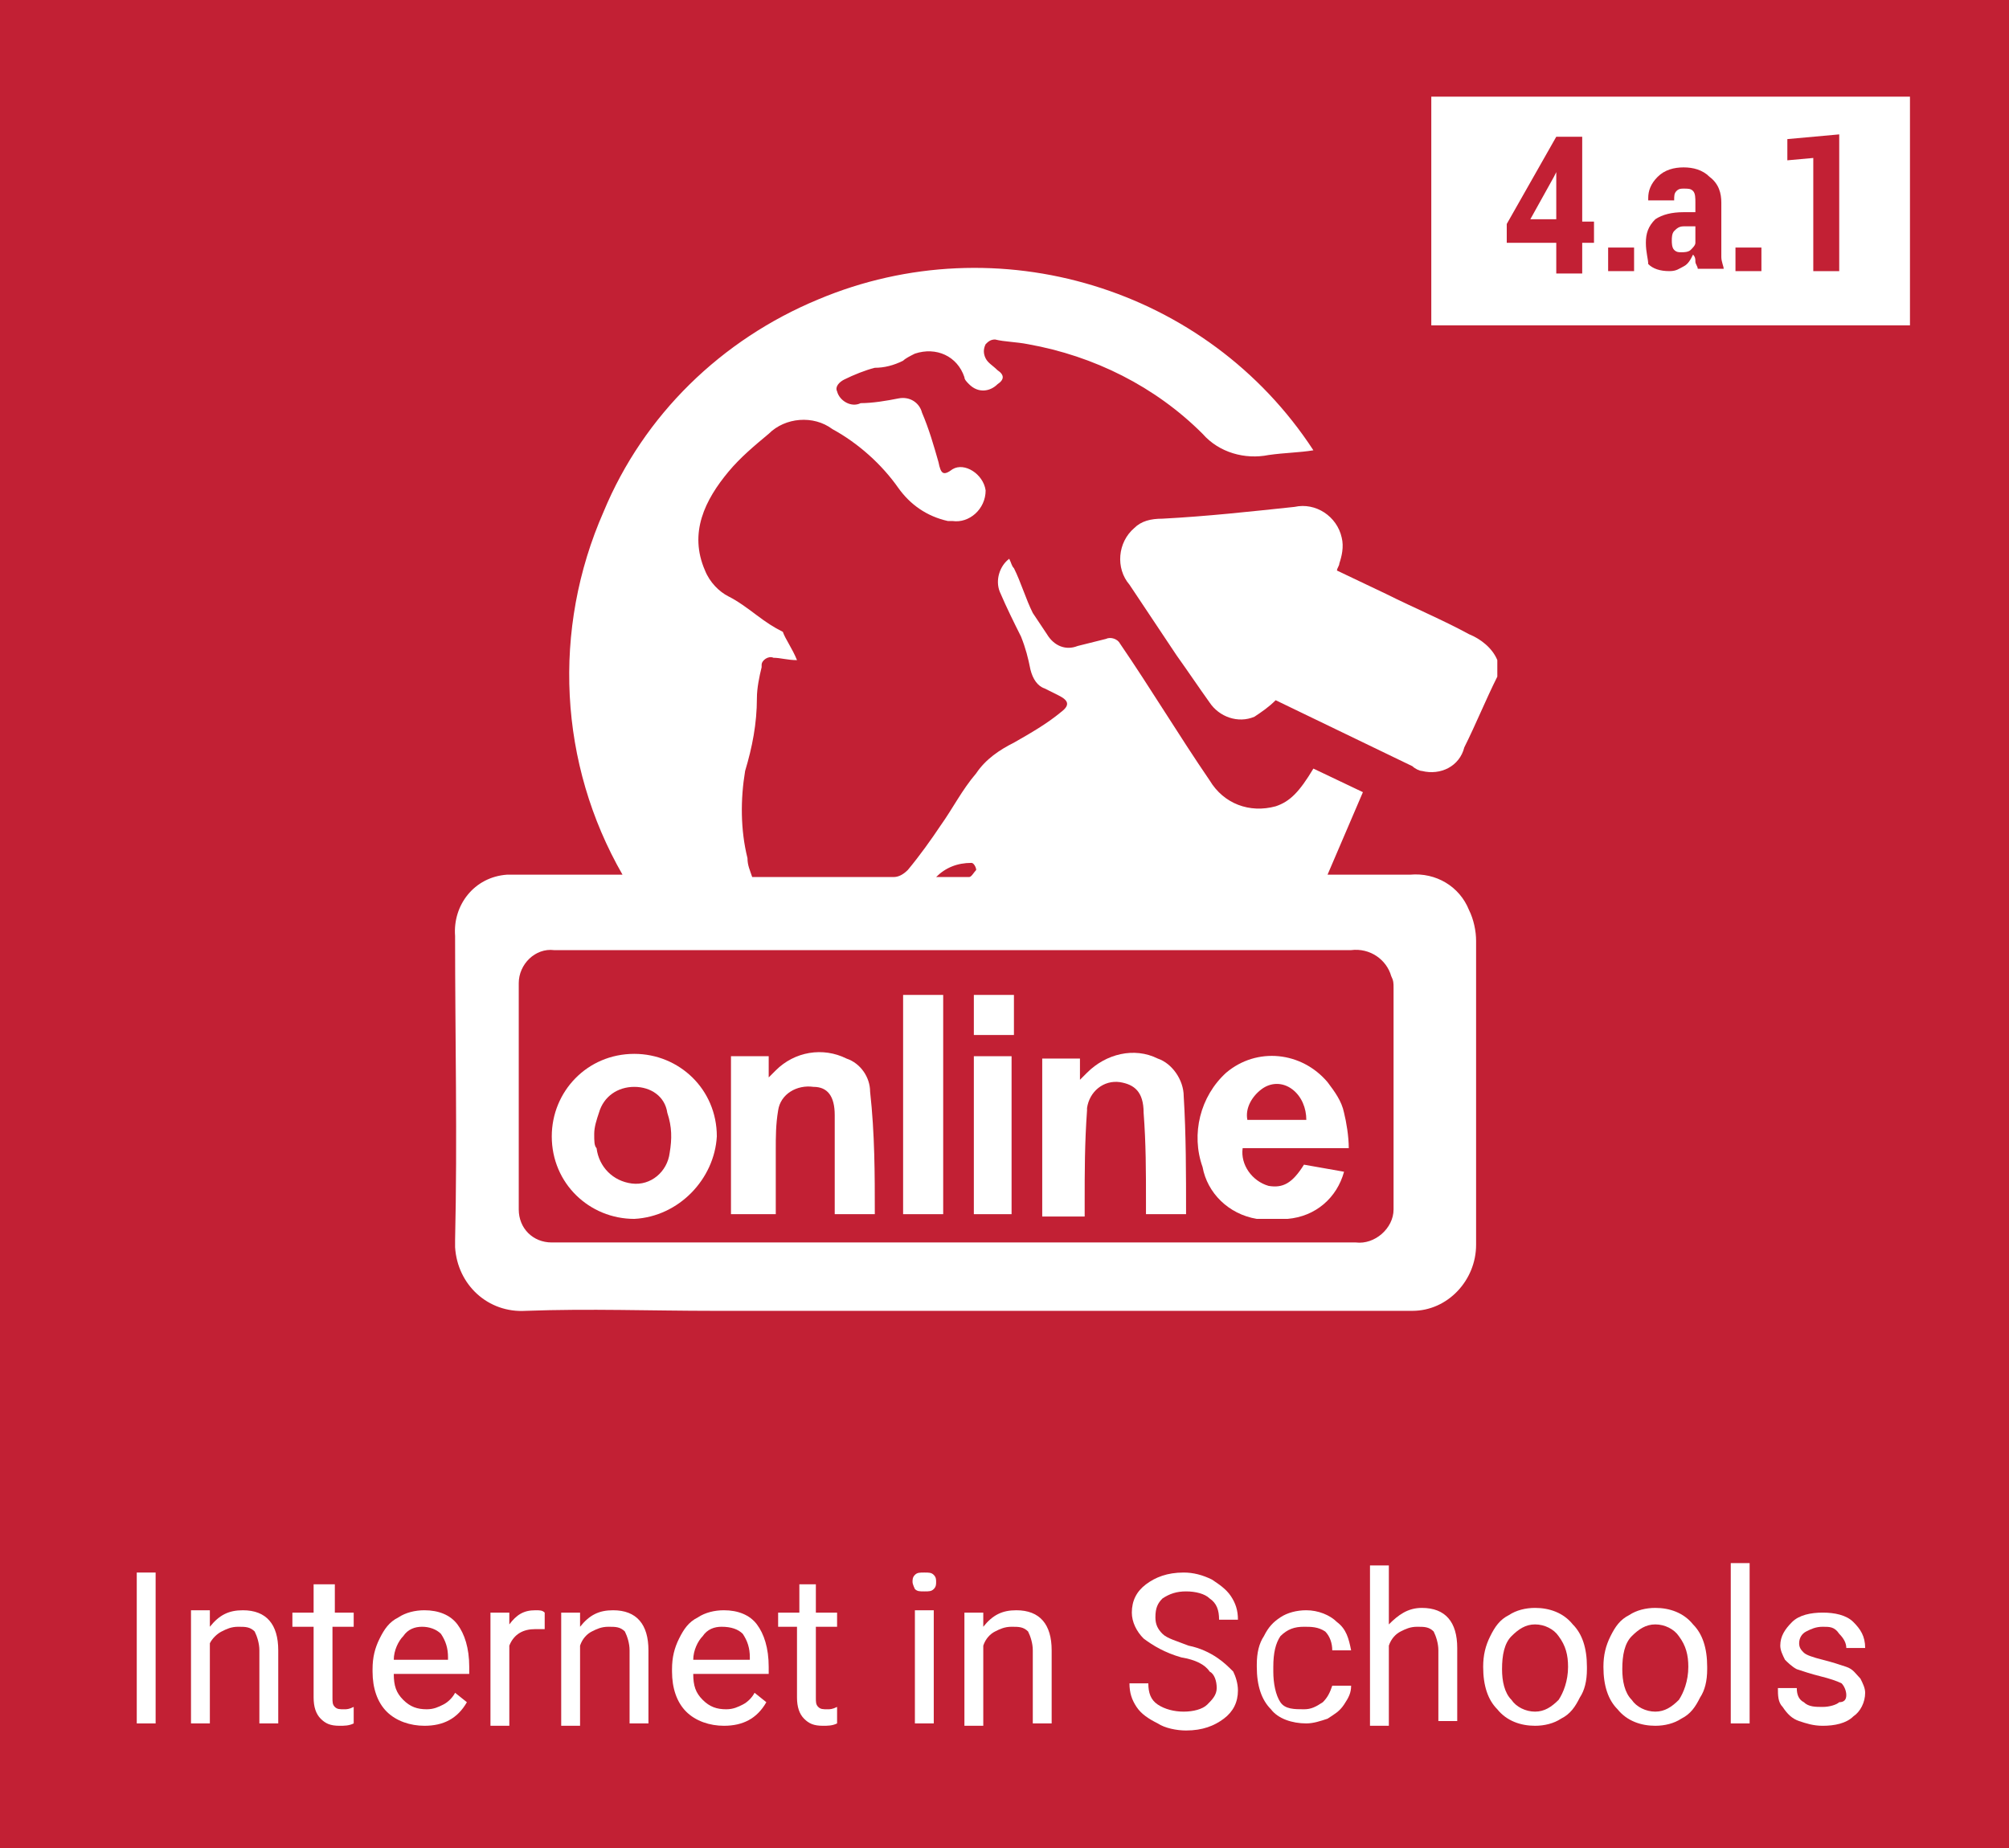
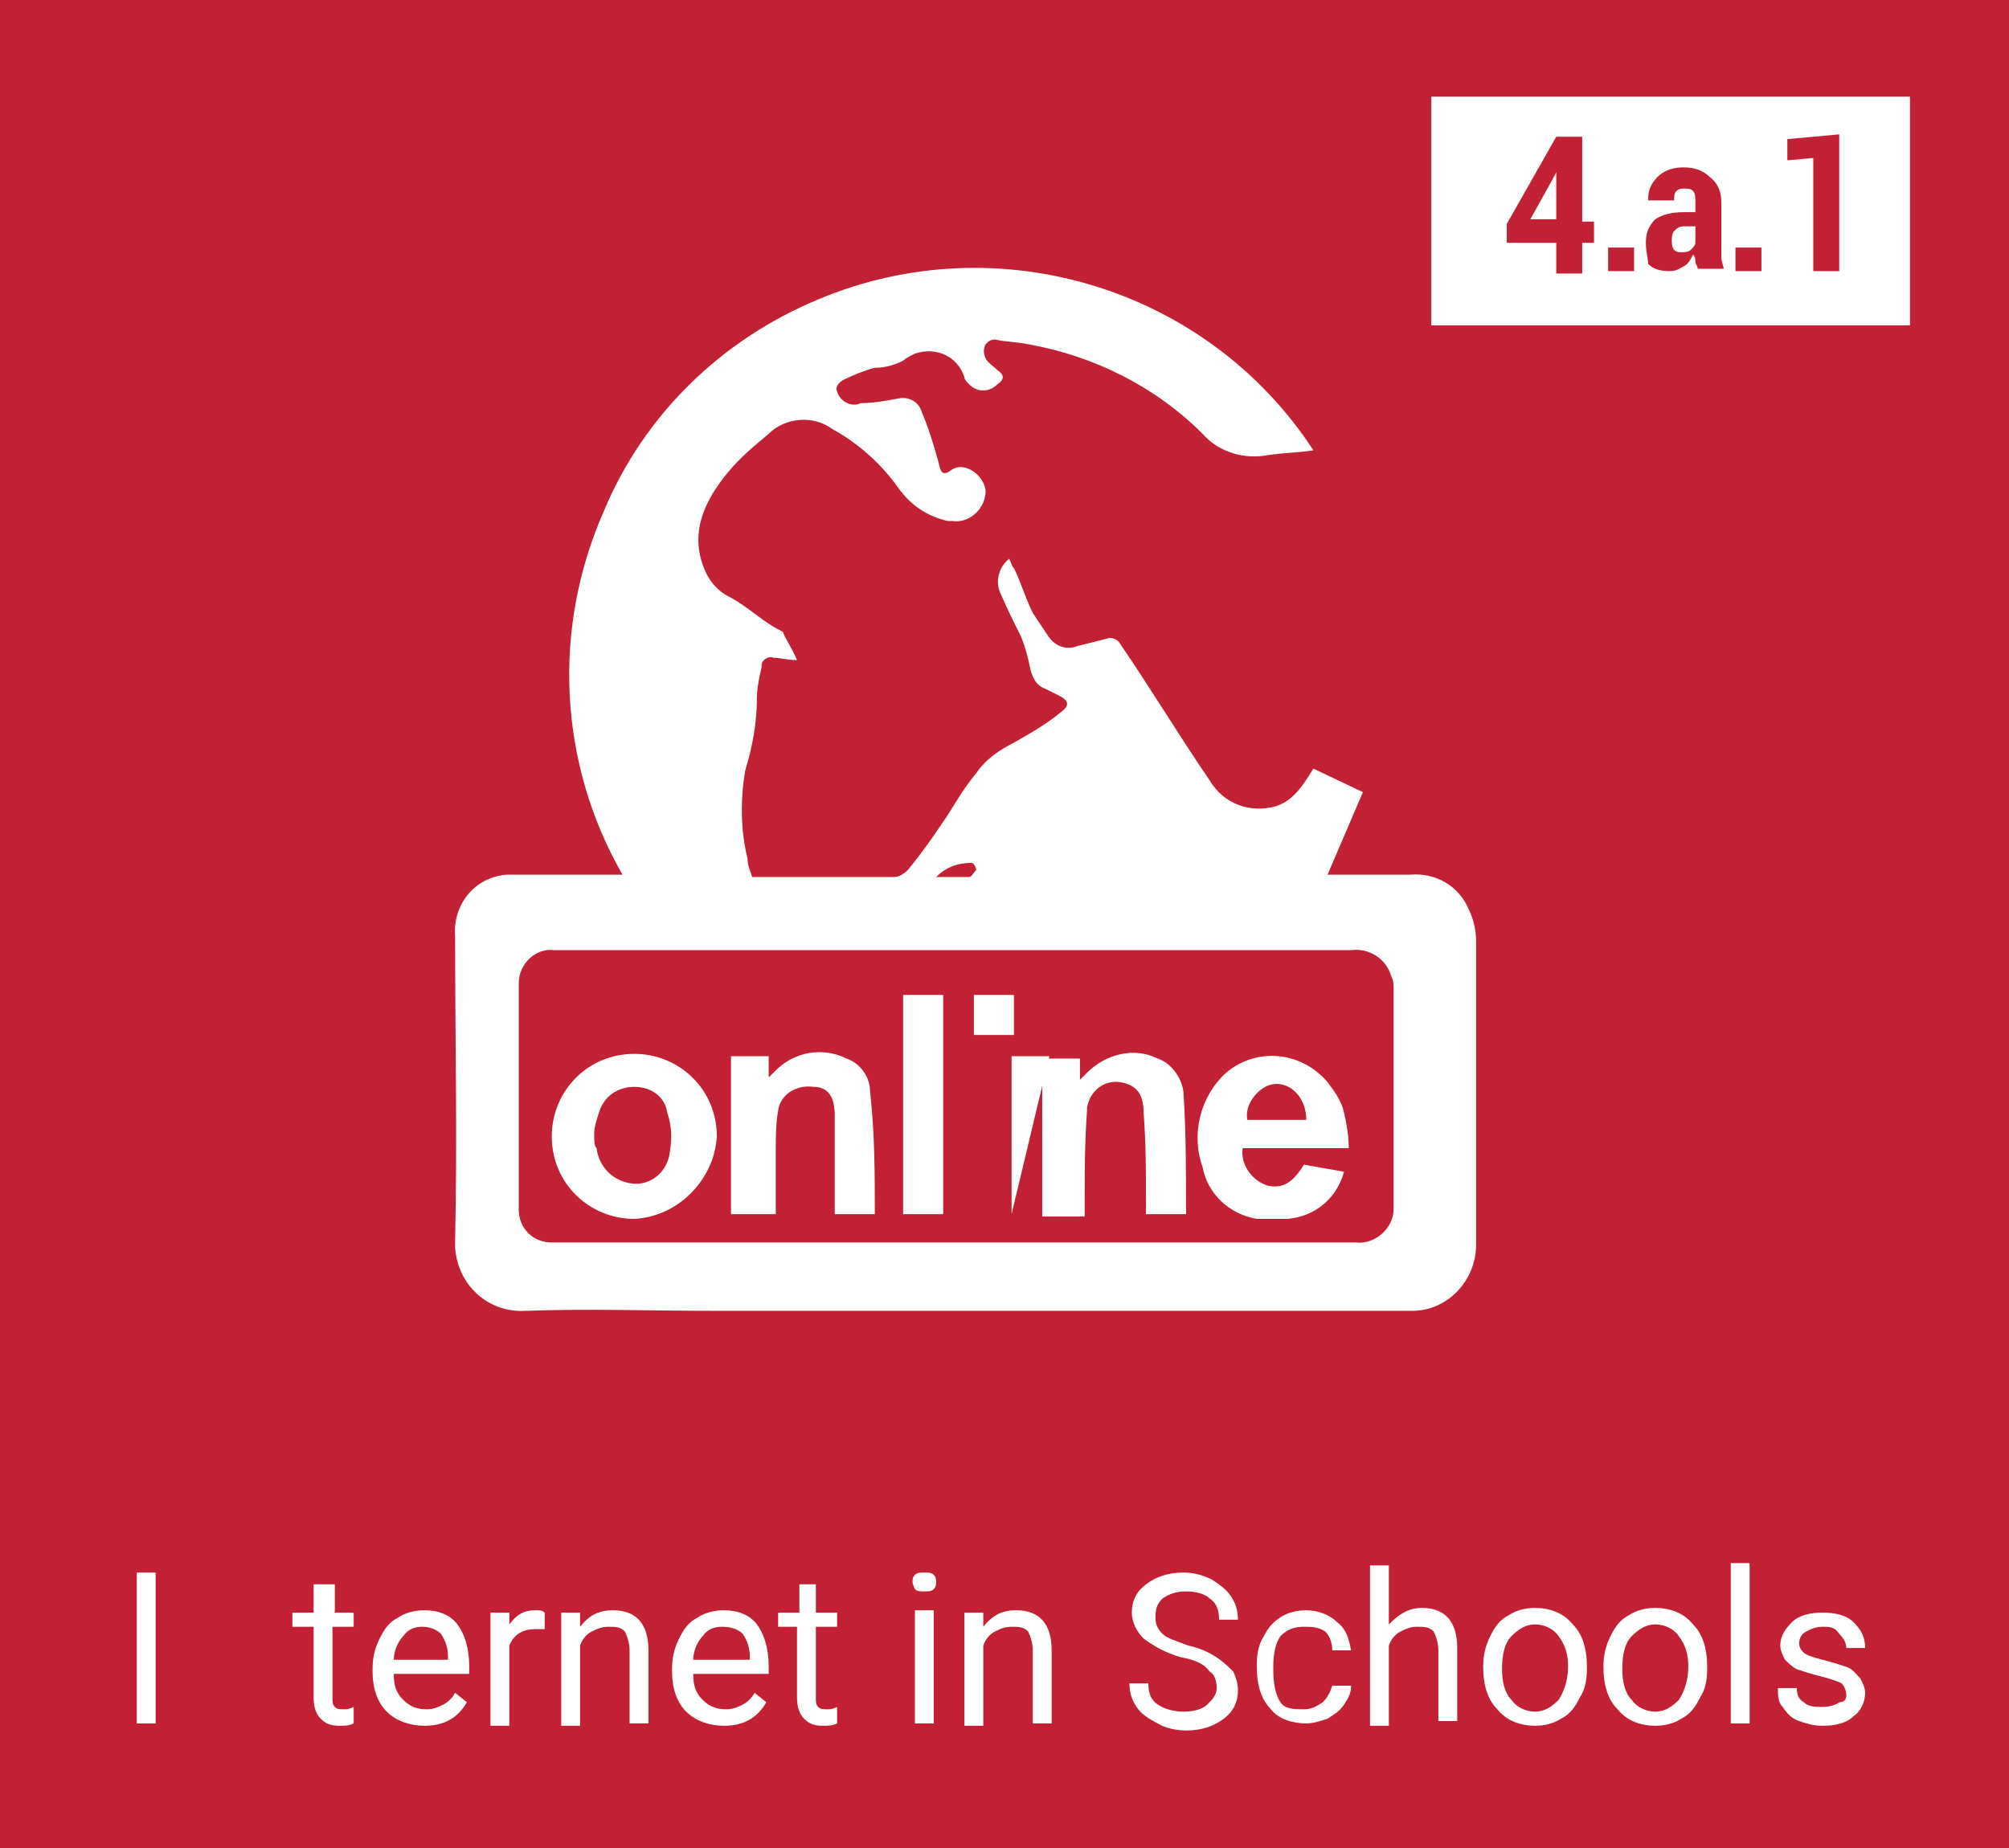
<svg xmlns="http://www.w3.org/2000/svg" version="1.1" id="Layer_1" x="0px" y="0px" viewBox="0 0 85.2 78.4" style="enable-background:new 0 0 85.2 78.4;" xml:space="preserve">
  <style type="text/css">
	.st0{fill:#C22034;}
	.st1{fill:#FFFFFF;}
</style>
  <rect x="-0.5" y="-1" class="st0" width="85.7" height="80.1" />
  <path class="st1" d="M107.3,83.4v6.1h-0.8v-6.1H107.3z" />
  <path class="st1" d="M108.7,86.3c0-0.4,0-0.8,0-1.2h0.7v0.7l0,0c0.3-0.5,0.8-0.8,1.4-0.8c0.6,0,1.5,0.4,1.5,1.9v2.6h-0.8V87  c0-0.7-0.3-1.3-1-1.3c-0.5,0-0.9,0.3-1.1,0.8c0,0.1-0.1,0.2-0.1,0.4v2.6h-0.8L108.7,86.3z" />
  <path class="st1" d="M114.6,83.9v1.2h1.2v0.6h-1.2v2.3c0,0.5,0.2,0.8,0.6,0.8c0.2,0,0.3,0,0.5,0v0.6c-0.2,0.1-0.5,0.1-0.7,0.1  c-0.3,0-0.6-0.1-0.8-0.3c-0.2-0.3-0.4-0.7-0.3-1.1v-2.4h-0.7v-0.6h0.7v-1L114.6,83.9z" />
  <path class="st1" d="M117,87.5c-0.1,0.8,0.5,1.4,1.3,1.5c0.1,0,0.2,0,0.2,0c0.4,0,0.9-0.1,1.2-0.2l0.1,0.6c-0.5,0.2-1,0.3-1.5,0.3  c-1.1,0.1-2.1-0.7-2.1-1.8c0-0.1,0-0.2,0-0.4c-0.1-1.2,0.7-2.2,1.9-2.3c0,0,0.1,0,0.1,0c1,0,1.8,0.9,1.8,1.9c0,0.1,0,0.1,0,0.2  c0,0.1,0,0.2,0,0.4H117z M119.3,86.9c0.1-0.6-0.3-1.2-1-1.3c0,0-0.1,0-0.1,0c-0.7,0.1-1.2,0.6-1.2,1.3H119.3z" />
  <path class="st1" d="M121.1,86.5c0-0.5,0-1,0-1.4h0.7V86l0,0c0.1-0.6,0.6-1,1.2-1c0.1,0,0.1,0,0.2,0v0.8c-0.1,0-0.2,0-0.3,0  c-0.6,0-1,0.4-1.1,1c0,0.1,0,0.2,0,0.4v2.3h-0.8L121.1,86.5z" />
  <path class="st1" d="M124.1,86.3c0-0.4,0-0.8,0-1.2h0.7v0.7l0,0c0.3-0.5,0.8-0.8,1.4-0.8c0.6,0,1.5,0.4,1.5,1.9v2.6H127V87  c0-0.7-0.3-1.3-1-1.3c-0.5,0-0.9,0.3-1.1,0.8c0,0.1-0.1,0.2-0.1,0.4v2.6h-0.8V86.3z" />
  <path class="st1" d="M129.5,87.5c-0.1,0.8,0.5,1.4,1.3,1.5c0.1,0,0.2,0,0.2,0c0.4,0,0.8-0.1,1.2-0.2l0.1,0.6c-0.5,0.2-1,0.3-1.4,0.3  c-1.1,0.1-2.1-0.8-2.1-1.9c0-0.1,0-0.2,0-0.3c-0.1-1.2,0.7-2.2,1.9-2.3c0,0,0.1,0,0.1,0c1,0,1.8,0.9,1.8,1.9c0,0.1,0,0.1,0,0.2  c0,0.1,0,0.2,0,0.4H129.5z M131.8,86.9c0.1-0.6-0.3-1.2-1-1.3c0,0-0.1,0-0.1,0c-0.7,0.1-1.2,0.6-1.2,1.3H131.8z" />
  <path class="st1" d="M134.5,83.9v1.2h1.1v0.6h-1.1v2.3c0,0.5,0.1,0.8,0.6,0.8c0.1,0,0.3,0,0.4,0v0.6c-0.2,0.1-0.5,0.1-0.7,0.1  c-0.3,0-0.6-0.1-0.9-0.3c-0.2-0.3-0.3-0.7-0.3-1.1v-2.4H133v-0.6h0.7v-1L134.5,83.9z" />
  <path class="st1" d="M139.3,83.9c0,0.3-0.2,0.5-0.5,0.5c-0.3,0-0.5-0.2-0.5-0.5c0-0.3,0.2-0.5,0.5-0.5c0,0,0,0,0,0  C139.1,83.4,139.3,83.6,139.3,83.9C139.3,83.9,139.3,83.9,139.3,83.9z M138.5,89.5v-4.4h0.8v4.4H138.5z" />
  <path class="st1" d="M140.6,86.3c0-0.4,0-0.8,0-1.2h0.7v0.7l0,0c0.3-0.5,0.9-0.9,1.5-0.8c0.6,0,1.5,0.4,1.5,1.9v2.6h-0.8V87  c0-0.7-0.3-1.3-1-1.3c-0.5,0-0.9,0.3-1.1,0.8c0,0.1-0.1,0.2-0.1,0.4v2.6h-0.8V86.3z" />
-   <path class="st1" d="M147.4,88.7c0.3,0.2,0.6,0.3,1,0.3c0.6,0,0.8-0.3,0.8-0.7s-0.2-0.6-0.8-0.8c-0.8-0.3-1.2-0.7-1.2-1.2  c0-0.7,0.7-1.3,1.4-1.3c0,0,0.1,0,0.1,0c0.4,0,0.7,0.1,1.1,0.3l-0.2,0.6c-0.3-0.2-0.6-0.3-0.9-0.2c-0.5,0-0.7,0.3-0.7,0.6  s0.3,0.5,0.8,0.7c0.8,0.3,1.1,0.7,1.1,1.3s-0.6,1.3-1.6,1.3c-0.4,0-0.8-0.1-1.2-0.3L147.4,88.7z" />
  <path class="st1" d="M154.1,89.3c-0.4,0.2-0.8,0.3-1.2,0.2c-1.1,0-2.1-0.9-2.1-2c0-0.1,0-0.1,0-0.2c-0.1-1.2,0.9-2.3,2.1-2.3  c0.1,0,0.2,0,0.2,0c0.4,0,0.8,0.1,1.1,0.2l-0.2,0.6c-0.3-0.1-0.6-0.2-0.9-0.2c-0.8,0-1.5,0.6-1.5,1.5c0,0.1,0,0.1,0,0.2  c-0.1,0.8,0.5,1.5,1.3,1.6c0.1,0,0.1,0,0.2,0c0.3,0,0.7-0.1,1-0.2L154.1,89.3z" />
  <path class="st1" d="M155.1,83.1h0.8v2.7l0,0c0.1-0.2,0.3-0.4,0.6-0.6c0.2-0.1,0.5-0.2,0.8-0.2c0.6,0,1.5,0.4,1.5,1.9v2.6H158V87  c0-0.7-0.3-1.3-1-1.3c-0.5,0-0.9,0.3-1.1,0.8c0,0.1,0,0.3,0,0.4v2.6h-0.8V83.1z" />
  <path class="st1" d="M164,87.3c0.1,1.2-0.8,2.2-1.9,2.3c-0.1,0-0.2,0-0.2,0c-1.1,0-2.1-0.9-2.1-2.1c0-0.1,0-0.1,0-0.2  c-0.1-1.2,0.8-2.2,1.9-2.3c0.1,0,0.2,0,0.2,0c1.1,0,2.1,0.9,2.1,2.1C164,87.2,164,87.2,164,87.3z M160.5,87.3c0,1,0.6,1.7,1.3,1.7  c0.8,0,1.3-0.7,1.3-1.7c0-0.7-0.4-1.7-1.3-1.7C160.9,85.6,160.5,86.5,160.5,87.3L160.5,87.3z" />
  <path class="st1" d="M168.9,87.3c0.1,1.2-0.8,2.2-1.9,2.3c-0.1,0-0.2,0-0.2,0c-1.1,0-2.1-0.9-2.1-2c0-0.1,0-0.1,0-0.2  c-0.1-1.2,0.8-2.2,1.9-2.3c0.1,0,0.2,0,0.2,0c1.1,0,2.1,0.9,2.1,2C169,87.1,169,87.2,168.9,87.3z M165.5,87.3c0,1,0.6,1.7,1.3,1.7  c0.8,0,1.3-0.7,1.3-1.7c0-0.7-0.4-1.7-1.3-1.7C165.9,85.6,165.5,86.5,165.5,87.3L165.5,87.3z" />
  <path class="st1" d="M169.9,83.1h0.8v6.4H170L169.9,83.1z" />
  <path class="st1" d="M172,88.7c0.3,0.2,0.6,0.3,1,0.3c0.6,0,0.8-0.3,0.8-0.7s-0.2-0.6-0.8-0.8c-0.8-0.3-1.1-0.7-1.1-1.2  c0-0.7,0.7-1.3,1.4-1.3c0,0,0.1,0,0.1,0c0.4,0,0.7,0.1,1.1,0.3l-0.2,0.6c-0.3-0.2-0.6-0.3-0.9-0.2c-0.5,0-0.7,0.3-0.7,0.6  s0.3,0.5,0.8,0.7c0.8,0.3,1.2,0.7,1.2,1.3s-0.6,1.3-1.6,1.3c-0.4,0-0.9-0.1-1.2-0.3L172,88.7z" />
-   <path class="st1" d="M63.5,28.7c-0.5,1-0.9,2-1.4,3c-0.2,0.8-1,1.2-1.8,1c-0.1,0-0.3-0.1-0.4-0.2l-5.8-2.8c-0.3,0.3-0.6,0.5-0.9,0.7  c-0.7,0.3-1.5,0-1.9-0.6c-0.5-0.7-0.9-1.3-1.4-2l-2-3c-0.6-0.7-0.5-1.8,0.2-2.4c0.3-0.3,0.7-0.4,1.2-0.4c1.9-0.1,3.7-0.3,5.6-0.5  c0.9-0.2,1.8,0.4,2,1.3c0.1,0.4,0,0.8-0.1,1.1c0,0.1-0.1,0.2-0.1,0.3l2.1,1c1.2,0.6,2.4,1.1,3.5,1.7c0.5,0.2,1,0.6,1.2,1.1  L63.5,28.7z" />
  <path class="st1" d="M33.8,28c-0.4,0-0.7-0.1-1-0.1c-0.2-0.1-0.5,0.1-0.5,0.3c0,0,0,0.1,0,0.1c-0.1,0.4-0.2,0.9-0.2,1.3  c0,1.1-0.2,2.1-0.5,3.1c-0.2,1.2-0.2,2.5,0.1,3.7c0,0.3,0.1,0.5,0.2,0.8c0.1,0,0.2,0,0.4,0c1.9,0,3.7,0,5.6,0c0.2,0,0.4-0.1,0.6-0.3  c0.5-0.6,1-1.3,1.4-1.9c0.5-0.7,0.9-1.5,1.5-2.2c0.4-0.6,1-1,1.6-1.3c0.7-0.4,1.4-0.8,2-1.3c0.4-0.3,0.3-0.5-0.1-0.7  c-0.2-0.1-0.4-0.2-0.6-0.3c-0.3-0.1-0.5-0.4-0.6-0.8c-0.1-0.5-0.2-0.9-0.4-1.4c-0.3-0.6-0.6-1.2-0.9-1.9c-0.2-0.5,0-1.1,0.4-1.4  c0.1,0.2,0.1,0.3,0.2,0.4c0.3,0.6,0.5,1.3,0.8,1.9c0.2,0.3,0.4,0.6,0.6,0.9c0.3,0.5,0.8,0.7,1.3,0.5c0.4-0.1,0.8-0.2,1.2-0.3  c0.2-0.1,0.5,0,0.6,0.2c0,0,0,0,0,0c1.3,1.9,2.5,3.9,3.8,5.8c0.6,1,1.7,1.4,2.8,1.1c0.6-0.2,1-0.6,1.6-1.6l2.1,1l-1.5,3.5h3.5  c1.1-0.1,2.1,0.5,2.5,1.5c0.2,0.4,0.3,0.9,0.3,1.3c0,4.3,0,8.6,0,12.9c0,1.5-1.2,2.8-2.7,2.8c-0.1,0-0.1,0-0.2,0  c-9.8,0-19.6,0-29.4,0c-2.7,0-5.3-0.1-8,0c-1.6,0.1-2.9-1.1-3-2.7c0-0.1,0-0.2,0-0.3c0.1-4.3,0-8.6,0-12.9c-0.1-1.3,0.8-2.5,2.2-2.6  c0.2,0,0.3,0,0.5,0h4.4c-2.7-4.7-3-10.4-0.8-15.4c1.7-4.1,5-7.3,9.1-9c7.6-3.2,16.5-0.5,21,6.4c-0.6,0.1-1.2,0.1-1.9,0.2  c-1,0.2-2.1-0.1-2.8-0.9c-2-2-4.6-3.3-7.4-3.8c-0.5-0.1-1-0.1-1.4-0.2c-0.2,0-0.3,0.1-0.4,0.2c-0.1,0.2-0.1,0.4,0,0.6  c0.1,0.2,0.3,0.3,0.5,0.5c0.3,0.2,0.3,0.4,0,0.6c-0.3,0.3-0.8,0.4-1.2,0c-0.1-0.1-0.2-0.2-0.2-0.3c-0.3-0.9-1.2-1.3-2.1-1  c-0.2,0.1-0.4,0.2-0.5,0.3c-0.4,0.2-0.8,0.3-1.2,0.3c-0.4,0.1-0.9,0.3-1.3,0.5c-0.2,0.1-0.4,0.3-0.3,0.5c0.1,0.4,0.6,0.7,1,0.5  c0,0,0,0,0,0c0.5,0,1.1-0.1,1.6-0.2c0.5-0.1,0.9,0.2,1,0.6c0.3,0.7,0.5,1.4,0.7,2.1c0.1,0.5,0.2,0.6,0.6,0.3  c0.5-0.3,1.3,0.2,1.4,0.9c0,0.8-0.7,1.4-1.4,1.3c-0.1,0-0.1,0-0.2,0c-0.9-0.2-1.6-0.7-2.1-1.4c-0.7-1-1.7-1.9-2.8-2.5  c-0.8-0.6-2-0.5-2.7,0.2c-0.6,0.5-1.2,1-1.7,1.6c-1,1.2-1.7,2.6-1,4.2c0.2,0.5,0.6,0.9,1,1.1c0.4,0.2,0.8,0.5,1.2,0.8  c0.4,0.3,0.7,0.5,1.1,0.7C33.3,27.1,33.6,27.5,33.8,28z M40.5,40.3h-17c-0.8-0.1-1.5,0.6-1.5,1.4c0,0,0,0.1,0,0.1c0,3.2,0,6.3,0,9.5  c0,0.8,0.6,1.4,1.4,1.4h0.5h33.6c0.8,0.1,1.6-0.6,1.6-1.4c0-0.1,0-0.2,0-0.3c0-3,0-6.1,0-9.1c0-0.2,0-0.3-0.1-0.5  c-0.2-0.7-0.9-1.2-1.7-1.1L40.5,40.3z M39.7,37.2c0.6,0,1,0,1.4,0c0.1,0,0.2-0.2,0.3-0.3c0-0.1-0.1-0.3-0.2-0.3  C40.6,36.6,40.1,36.8,39.7,37.2z" />
  <path class="st1" d="M26.9,51.7c-1.9,0-3.5-1.5-3.5-3.5c0-1.9,1.5-3.5,3.5-3.5c1.9,0,3.5,1.5,3.5,3.5C30.3,50,28.8,51.6,26.9,51.7z   M25.2,48.1c0,0.3,0,0.5,0.1,0.6c0.1,0.8,0.7,1.4,1.5,1.5c0.8,0.1,1.5-0.5,1.6-1.3c0.1-0.6,0.1-1.1-0.1-1.7  c-0.1-0.7-0.7-1.1-1.4-1.1c-0.7,0-1.3,0.4-1.5,1.1C25.3,47.5,25.2,47.8,25.2,48.1z" />
  <path class="st1" d="M57.2,48.7h-4.5c-0.1,0.7,0.4,1.4,1.1,1.6c0.6,0.1,1-0.1,1.5-0.9l1.7,0.3c-0.3,1.1-1.2,1.9-2.4,2  c-0.4,0-0.9,0-1.3,0c-1.2-0.2-2.1-1.1-2.3-2.2c-0.5-1.4-0.1-3,1-4c1.3-1.1,3.2-0.9,4.3,0.4c0.3,0.4,0.6,0.8,0.7,1.3  C57.1,47.6,57.2,48.2,57.2,48.7z M55.4,47.5c0-0.5-0.2-1-0.6-1.3c-0.4-0.3-0.9-0.3-1.3,0c-0.4,0.3-0.7,0.8-0.6,1.3L55.4,47.5z" />
  <path class="st1" d="M50.3,51.5h-1.7c0-0.2,0-0.3,0-0.5c0-1.3,0-2.5-0.1-3.8c0-0.9-0.4-1.2-1-1.3c-0.7-0.1-1.3,0.4-1.4,1.1  c0,0,0,0.1,0,0.1C46,48.5,46,49.7,46,51c0,0.2,0,0.4,0,0.6h-1.8v-6.7h1.6v0.9l0.3-0.3c0.8-0.8,2-1.1,3-0.6c0.6,0.2,1.1,0.9,1.1,1.6  C50.3,48.1,50.3,49.8,50.3,51.5z" />
  <path class="st1" d="M37.1,51.5h-1.7c0-0.6,0-1.2,0-1.7c0-0.8,0-1.7,0-2.5c0-0.8-0.3-1.2-0.9-1.2c-0.7-0.1-1.4,0.3-1.5,1  c0,0,0,0,0,0c-0.1,0.6-0.1,1.1-0.1,1.7c0,0.9,0,1.8,0,2.7H31v-6.7h1.6v0.9l0.3-0.3c0.8-0.8,2-1,3-0.5c0.6,0.2,1,0.8,1,1.4  C37.1,48.1,37.1,49.8,37.1,51.5z" />
  <path class="st1" d="M40,42.2v9.3h-1.7v-9.3H40z" />
-   <path class="st1" d="M42.9,51.5h-1.6v-6.7h1.6L42.9,51.5z" />
+   <path class="st1" d="M42.9,51.5v-6.7h1.6L42.9,51.5z" />
  <path class="st1" d="M41.3,43.9v-1.7h1.7v1.7H41.3z" />
  <g>
    <path class="st1" d="M6.7,73.1H5.8v-6.4h0.8V73.1z" />
-     <path class="st1" d="M8.9,68.4l0,0.6c0.4-0.5,0.8-0.7,1.4-0.7c1,0,1.5,0.6,1.5,1.7v3.1H11V70c0-0.3-0.1-0.6-0.2-0.8   c-0.2-0.2-0.4-0.2-0.7-0.2c-0.3,0-0.5,0.1-0.7,0.2S9,69.5,8.9,69.7v3.4H8.1v-4.8H8.9z" />
    <path class="st1" d="M14.2,67.2v1.2H15V69h-0.9v3c0,0.2,0,0.3,0.1,0.4c0.1,0.1,0.2,0.1,0.4,0.1c0.1,0,0.2,0,0.4-0.1v0.7   c-0.2,0.1-0.4,0.1-0.6,0.1c-0.4,0-0.6-0.1-0.8-0.3c-0.2-0.2-0.3-0.5-0.3-0.9V69h-0.9v-0.6h0.9v-1.2H14.2z" />
    <path class="st1" d="M18,73.2c-0.6,0-1.2-0.2-1.6-0.6c-0.4-0.4-0.6-1-0.6-1.7v-0.1c0-0.5,0.1-0.9,0.3-1.3c0.2-0.4,0.4-0.7,0.8-0.9   c0.3-0.2,0.7-0.3,1.1-0.3c0.6,0,1.1,0.2,1.4,0.6c0.3,0.4,0.5,1,0.5,1.8V71h-3.2c0,0.5,0.1,0.8,0.4,1.1c0.3,0.3,0.6,0.4,1,0.4   c0.3,0,0.5-0.1,0.7-0.2c0.2-0.1,0.4-0.3,0.5-0.5l0.5,0.4C19.4,72.9,18.8,73.2,18,73.2z M17.9,69c-0.3,0-0.6,0.1-0.8,0.4   c-0.2,0.2-0.4,0.6-0.4,1H19v-0.1c0-0.4-0.1-0.7-0.3-1C18.5,69.1,18.2,69,17.9,69z" />
    <path class="st1" d="M23.1,69.1c-0.1,0-0.3,0-0.4,0c-0.5,0-0.9,0.2-1.1,0.7v3.4h-0.8v-4.8h0.8l0,0.5c0.3-0.4,0.6-0.6,1.1-0.6   c0.2,0,0.3,0,0.4,0.1V69.1z" />
    <path class="st1" d="M24.6,68.4l0,0.6c0.4-0.5,0.8-0.7,1.4-0.7c1,0,1.5,0.6,1.5,1.7v3.1h-0.8V70c0-0.3-0.1-0.6-0.2-0.8   c-0.2-0.2-0.4-0.2-0.7-0.2c-0.3,0-0.5,0.1-0.7,0.2s-0.4,0.3-0.5,0.6v3.4h-0.8v-4.8H24.6z" />
    <path class="st1" d="M30.7,73.2c-0.6,0-1.2-0.2-1.6-0.6c-0.4-0.4-0.6-1-0.6-1.7v-0.1c0-0.5,0.1-0.9,0.3-1.3   c0.2-0.4,0.4-0.7,0.8-0.9c0.3-0.2,0.7-0.3,1.1-0.3c0.6,0,1.1,0.2,1.4,0.6c0.3,0.4,0.5,1,0.5,1.8V71h-3.2c0,0.5,0.1,0.8,0.4,1.1   c0.3,0.3,0.6,0.4,1,0.4c0.3,0,0.5-0.1,0.7-0.2c0.2-0.1,0.4-0.3,0.5-0.5l0.5,0.4C32.1,72.9,31.5,73.2,30.7,73.2z M30.6,69   c-0.3,0-0.6,0.1-0.8,0.4c-0.2,0.2-0.4,0.6-0.4,1h2.4v-0.1c0-0.4-0.1-0.7-0.3-1C31.3,69.1,31,69,30.6,69z" />
    <path class="st1" d="M34.6,67.2v1.2h0.9V69h-0.9v3c0,0.2,0,0.3,0.1,0.4c0.1,0.1,0.2,0.1,0.4,0.1c0.1,0,0.2,0,0.4-0.1v0.7   c-0.2,0.1-0.4,0.1-0.6,0.1c-0.4,0-0.6-0.1-0.8-0.3c-0.2-0.2-0.3-0.5-0.3-0.9V69H33v-0.6h0.9v-1.2H34.6z" />
    <path class="st1" d="M38.7,67.1c0-0.1,0-0.2,0.1-0.3c0.1-0.1,0.2-0.1,0.4-0.1s0.3,0,0.4,0.1s0.1,0.2,0.1,0.3c0,0.1,0,0.2-0.1,0.3   s-0.2,0.1-0.4,0.1s-0.3,0-0.4-0.1C38.8,67.4,38.7,67.2,38.7,67.1z M39.6,73.1h-0.8v-4.8h0.8V73.1z" />
    <path class="st1" d="M41.7,68.4l0,0.6c0.4-0.5,0.8-0.7,1.4-0.7c1,0,1.5,0.6,1.5,1.7v3.1h-0.8V70c0-0.3-0.1-0.6-0.2-0.8   c-0.2-0.2-0.4-0.2-0.7-0.2c-0.3,0-0.5,0.1-0.7,0.2c-0.2,0.1-0.4,0.3-0.5,0.6v3.4h-0.8v-4.8H41.7z" />
    <path class="st1" d="M50.1,70.3c-0.7-0.2-1.2-0.5-1.6-0.8c-0.3-0.3-0.5-0.7-0.5-1.1c0-0.5,0.2-0.9,0.6-1.2c0.4-0.3,0.9-0.5,1.6-0.5   c0.4,0,0.8,0.1,1.2,0.3c0.3,0.2,0.6,0.4,0.8,0.7c0.2,0.3,0.3,0.6,0.3,1h-0.8c0-0.4-0.1-0.7-0.4-0.9c-0.2-0.2-0.6-0.3-1-0.3   c-0.4,0-0.7,0.1-1,0.3c-0.2,0.2-0.3,0.4-0.3,0.8c0,0.3,0.1,0.5,0.3,0.7c0.2,0.2,0.6,0.3,1.1,0.5c0.5,0.1,0.9,0.3,1.2,0.5   c0.3,0.2,0.5,0.4,0.7,0.6c0.1,0.2,0.2,0.5,0.2,0.8c0,0.5-0.2,0.9-0.6,1.2c-0.4,0.3-0.9,0.5-1.6,0.5c-0.4,0-0.9-0.1-1.2-0.3   c-0.4-0.2-0.7-0.4-0.9-0.7c-0.2-0.3-0.3-0.6-0.3-1h0.8c0,0.4,0.1,0.7,0.4,0.9c0.3,0.2,0.7,0.3,1.1,0.3c0.4,0,0.8-0.1,1-0.3   c0.2-0.2,0.4-0.4,0.4-0.7s-0.1-0.6-0.3-0.7C51.1,70.6,50.7,70.4,50.1,70.3z" />
    <path class="st1" d="M55.3,72.5c0.3,0,0.5-0.1,0.8-0.3c0.2-0.2,0.3-0.4,0.4-0.7h0.8c0,0.3-0.1,0.5-0.3,0.8s-0.4,0.4-0.7,0.6   c-0.3,0.1-0.6,0.2-0.9,0.2c-0.6,0-1.2-0.2-1.5-0.6c-0.4-0.4-0.6-1-0.6-1.8v-0.1c0-0.5,0.1-0.9,0.3-1.2c0.2-0.4,0.4-0.6,0.7-0.8   c0.3-0.2,0.7-0.3,1.1-0.3c0.5,0,1,0.2,1.3,0.5c0.4,0.3,0.5,0.7,0.6,1.2h-0.8c0-0.3-0.1-0.6-0.3-0.8C55.9,69,55.6,69,55.3,69   c-0.4,0-0.7,0.1-1,0.4c-0.2,0.3-0.3,0.7-0.3,1.3v0.2c0,0.5,0.1,1,0.3,1.3S54.9,72.5,55.3,72.5z" />
    <path class="st1" d="M58.9,68.9c0.4-0.4,0.8-0.7,1.4-0.7c1,0,1.5,0.6,1.5,1.7v3.1h-0.8V70c0-0.3-0.1-0.6-0.2-0.8   c-0.2-0.2-0.4-0.2-0.7-0.2c-0.3,0-0.5,0.1-0.7,0.2c-0.2,0.1-0.4,0.3-0.5,0.6v3.4h-0.8v-6.8h0.8V68.9z" />
    <path class="st1" d="M62.9,70.7c0-0.5,0.1-0.9,0.3-1.3c0.2-0.4,0.4-0.7,0.8-0.9c0.3-0.2,0.7-0.3,1.1-0.3c0.6,0,1.2,0.2,1.6,0.7   c0.4,0.4,0.6,1,0.6,1.8v0.1c0,0.5-0.1,0.9-0.3,1.2c-0.2,0.4-0.4,0.7-0.8,0.9c-0.3,0.2-0.7,0.3-1.1,0.3c-0.6,0-1.2-0.2-1.6-0.7   C63.1,72.1,62.9,71.5,62.9,70.7L62.9,70.7z M63.7,70.8c0,0.5,0.1,1,0.4,1.3c0.2,0.3,0.6,0.5,1,0.5c0.4,0,0.7-0.2,1-0.5   c0.2-0.3,0.4-0.8,0.4-1.4c0-0.5-0.1-0.9-0.4-1.3c-0.2-0.3-0.6-0.5-1-0.5c-0.4,0-0.7,0.2-1,0.5S63.7,70.2,63.7,70.8z" />
    <path class="st1" d="M68,70.7c0-0.5,0.1-0.9,0.3-1.3c0.2-0.4,0.4-0.7,0.8-0.9c0.3-0.2,0.7-0.3,1.1-0.3c0.6,0,1.2,0.2,1.6,0.7   c0.4,0.4,0.6,1,0.6,1.8v0.1c0,0.5-0.1,0.9-0.3,1.2c-0.2,0.4-0.4,0.7-0.8,0.9c-0.3,0.2-0.7,0.3-1.1,0.3c-0.6,0-1.2-0.2-1.6-0.7   C68.2,72.1,68,71.5,68,70.7L68,70.7z M68.8,70.8c0,0.5,0.1,1,0.4,1.3c0.2,0.3,0.6,0.5,1,0.5c0.4,0,0.7-0.2,1-0.5   c0.2-0.3,0.4-0.8,0.4-1.4c0-0.5-0.1-0.9-0.4-1.3c-0.2-0.3-0.6-0.5-1-0.5c-0.4,0-0.7,0.2-1,0.5S68.8,70.2,68.8,70.8z" />
    <path class="st1" d="M74.2,73.1h-0.8v-6.8h0.8V73.1z" />
    <path class="st1" d="M78.3,71.9c0-0.2-0.1-0.4-0.2-0.5c-0.2-0.1-0.5-0.2-0.9-0.3c-0.4-0.1-0.7-0.2-1-0.3c-0.2-0.1-0.4-0.3-0.5-0.4   c-0.1-0.2-0.2-0.4-0.2-0.6c0-0.4,0.2-0.7,0.5-1c0.3-0.3,0.8-0.4,1.3-0.4c0.5,0,1,0.1,1.3,0.4c0.3,0.3,0.5,0.6,0.5,1.1h-0.8   c0-0.2-0.1-0.4-0.3-0.6C77.8,69,77.6,69,77.3,69c-0.3,0-0.5,0.1-0.7,0.2s-0.3,0.3-0.3,0.5c0,0.2,0.1,0.3,0.2,0.4s0.4,0.2,0.8,0.3   c0.4,0.1,0.7,0.2,1,0.3c0.3,0.1,0.4,0.3,0.6,0.5c0.1,0.2,0.2,0.4,0.2,0.6c0,0.4-0.2,0.8-0.5,1c-0.3,0.3-0.8,0.4-1.3,0.4   c-0.4,0-0.7-0.1-1-0.2s-0.5-0.3-0.7-0.6c-0.2-0.2-0.2-0.5-0.2-0.8h0.8c0,0.3,0.1,0.5,0.3,0.6c0.2,0.2,0.5,0.2,0.8,0.2   c0.3,0,0.6-0.1,0.7-0.2C78.2,72.2,78.3,72.1,78.3,71.9z" />
  </g>
  <rect x="60.7" y="4.1" class="st1" width="20.3" height="9.7" />
  <g>
    <path class="st0" d="M63.9,9.5L66,5.8h1.1v3.6h0.5v0.9h-0.5v1.3H66v-1.3h-2.1L63.9,9.5z M64.9,9.3H66V7.3l0,0l-0.1,0.2L64.9,9.3z" />
    <path class="st0" d="M68.2,11.5v-1h1.1v1H68.2z" />
    <path class="st0" d="M69.8,10.3c0-0.4,0.1-0.7,0.4-1C70.5,9.1,70.9,9,71.4,9h0.5V8.6c0-0.2,0-0.4-0.1-0.5C71.7,8,71.6,8,71.4,8   c-0.1,0-0.2,0-0.3,0.1S71,8.3,71,8.5l-1.1,0l0,0c0,0,0,0,0-0.1c0-0.3,0.1-0.6,0.4-0.9c0.3-0.3,0.7-0.4,1.1-0.4   c0.4,0,0.8,0.1,1.1,0.4C72.9,7.8,73,8.2,73,8.6v1.7c0,0.2,0,0.4,0,0.6c0,0.2,0.1,0.4,0.1,0.5h-1.1c0-0.1-0.1-0.2-0.1-0.3   c0-0.1,0-0.2-0.1-0.3c-0.1,0.2-0.2,0.4-0.4,0.5c-0.2,0.1-0.3,0.2-0.6,0.2c-0.4,0-0.7-0.1-0.9-0.3C69.9,11,69.8,10.7,69.8,10.3z    M70.9,10.2c0,0.1,0,0.3,0.1,0.4c0.1,0.1,0.2,0.1,0.3,0.1c0.1,0,0.3,0,0.4-0.1s0.2-0.2,0.2-0.3V9.6h-0.5c-0.2,0-0.3,0.1-0.4,0.2   C70.9,9.9,70.9,10.1,70.9,10.2z" />
    <path class="st0" d="M73.6,11.5v-1h1.1v1H73.6z" />
    <path class="st0" d="M75.8,6.8V5.9L78,5.7v5.8h-1.1V6.7L75.8,6.8z" />
  </g>
</svg>